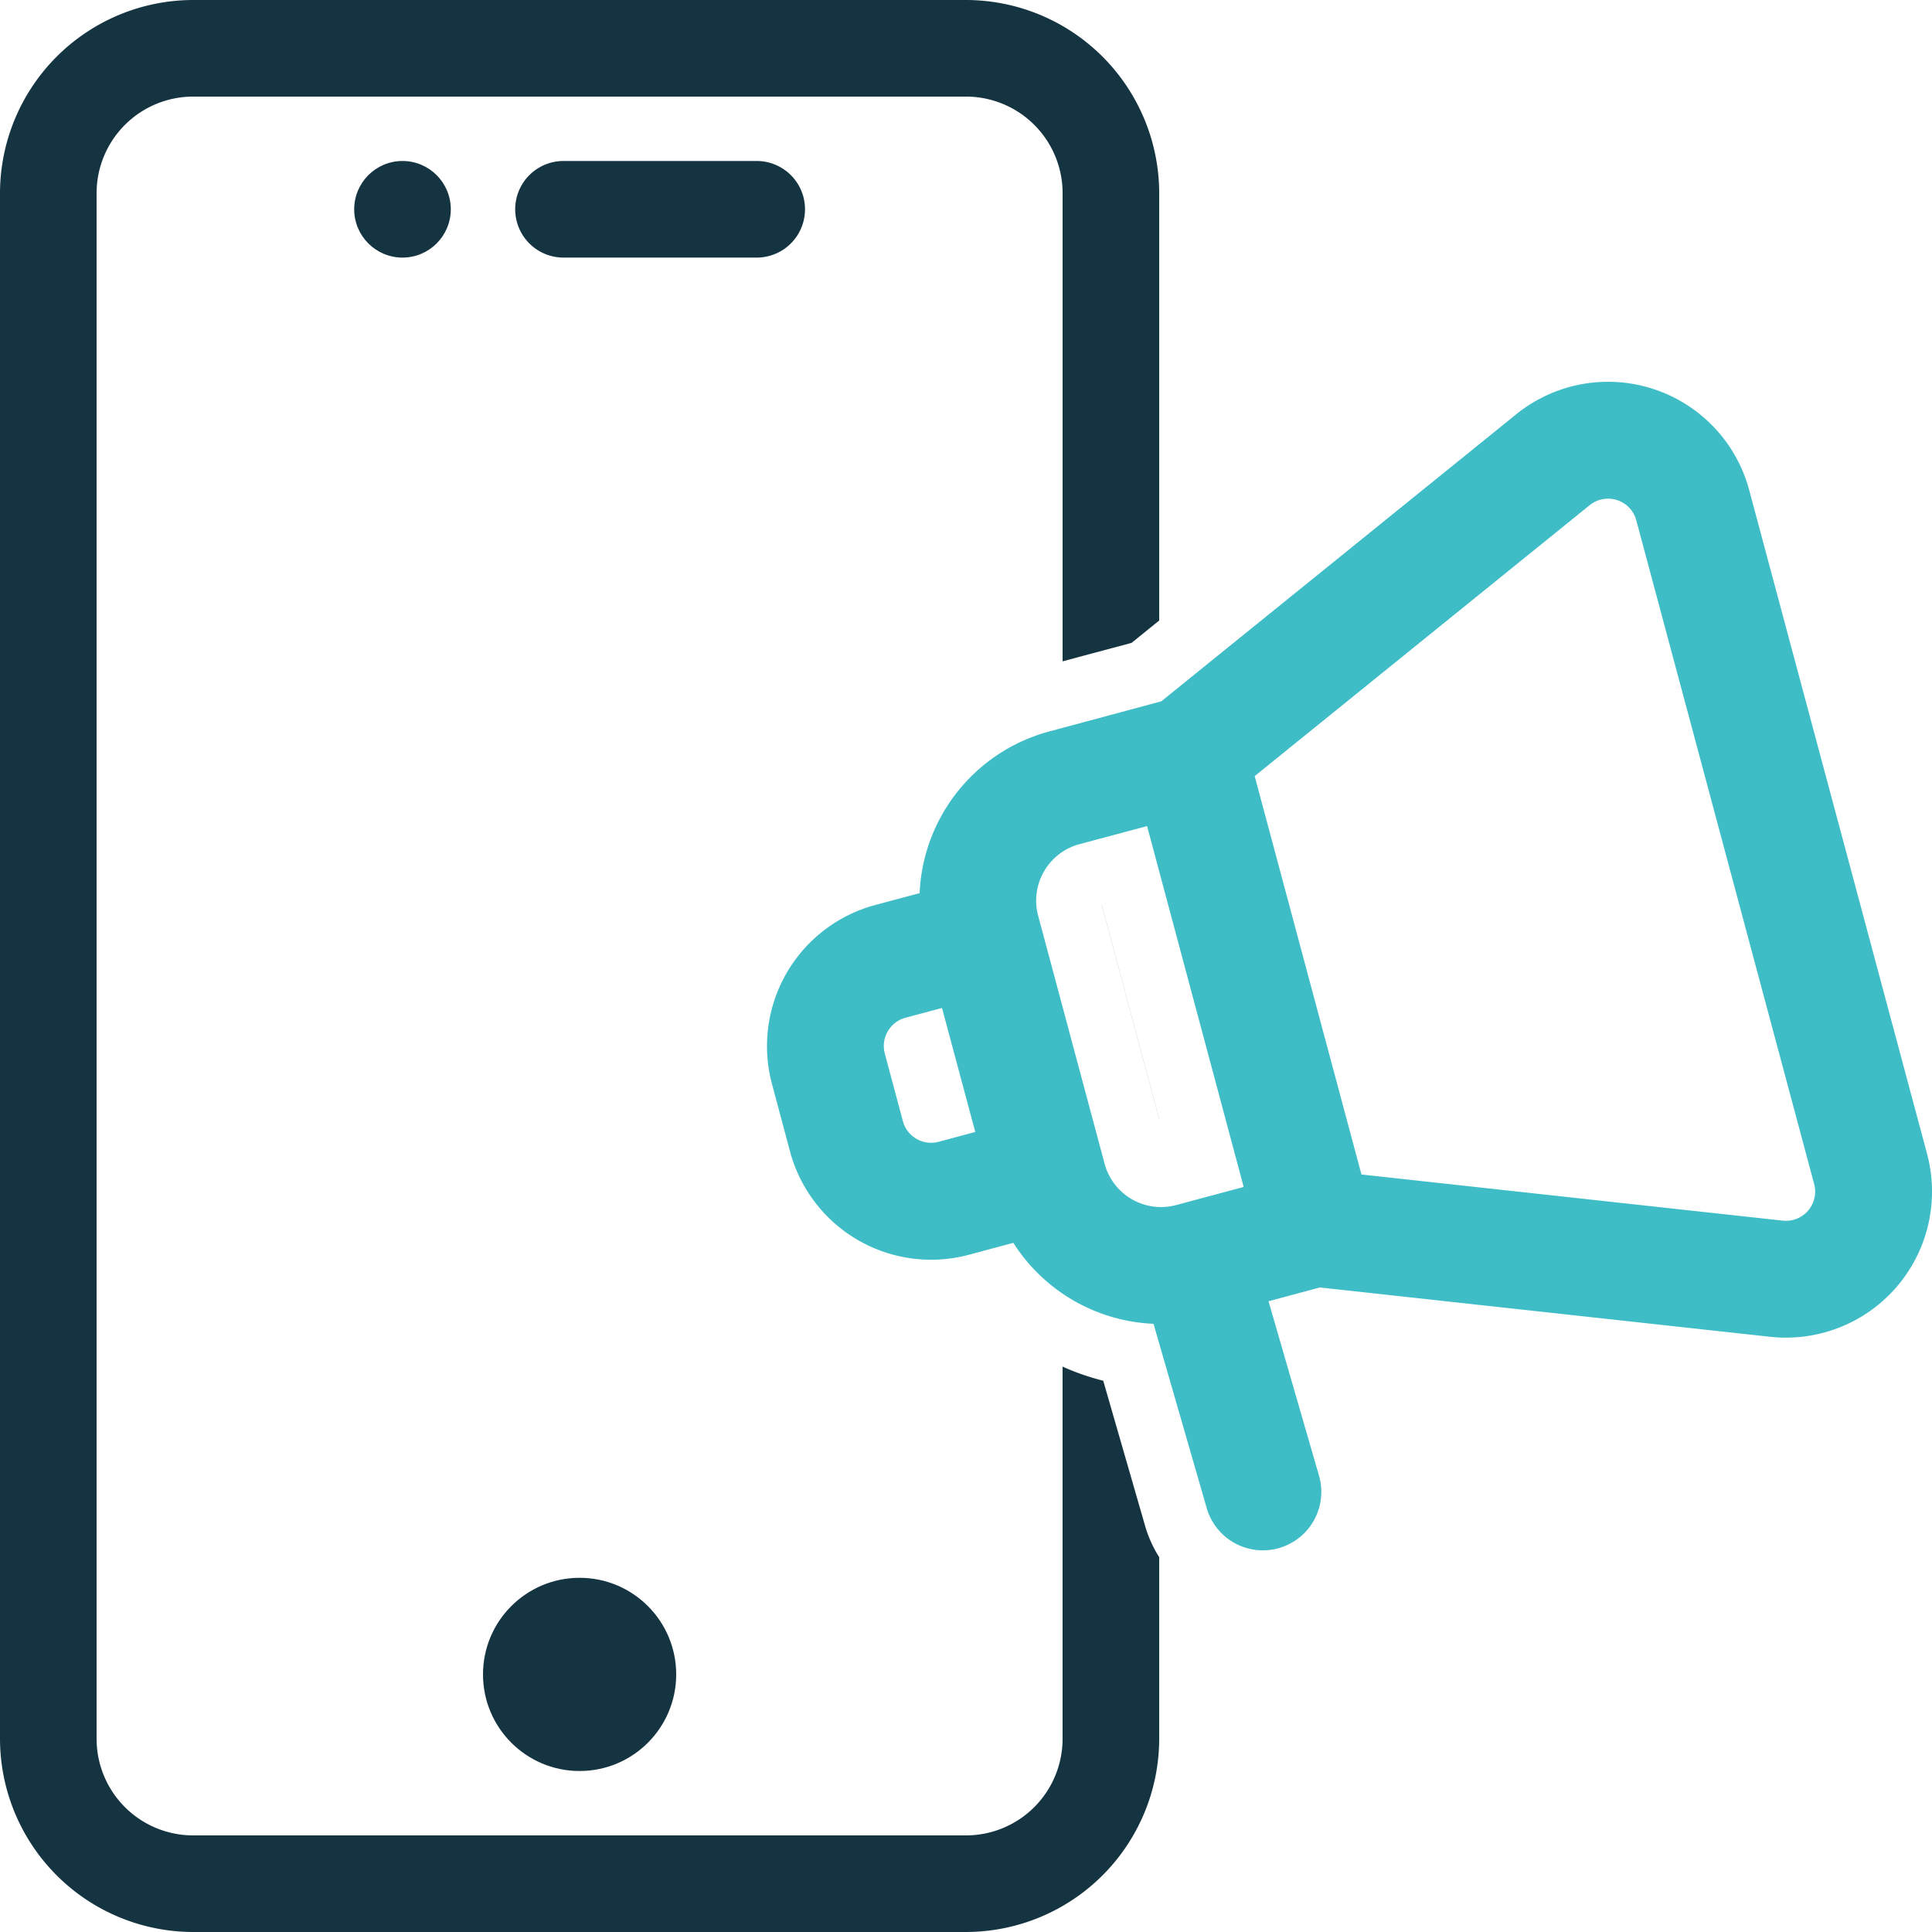
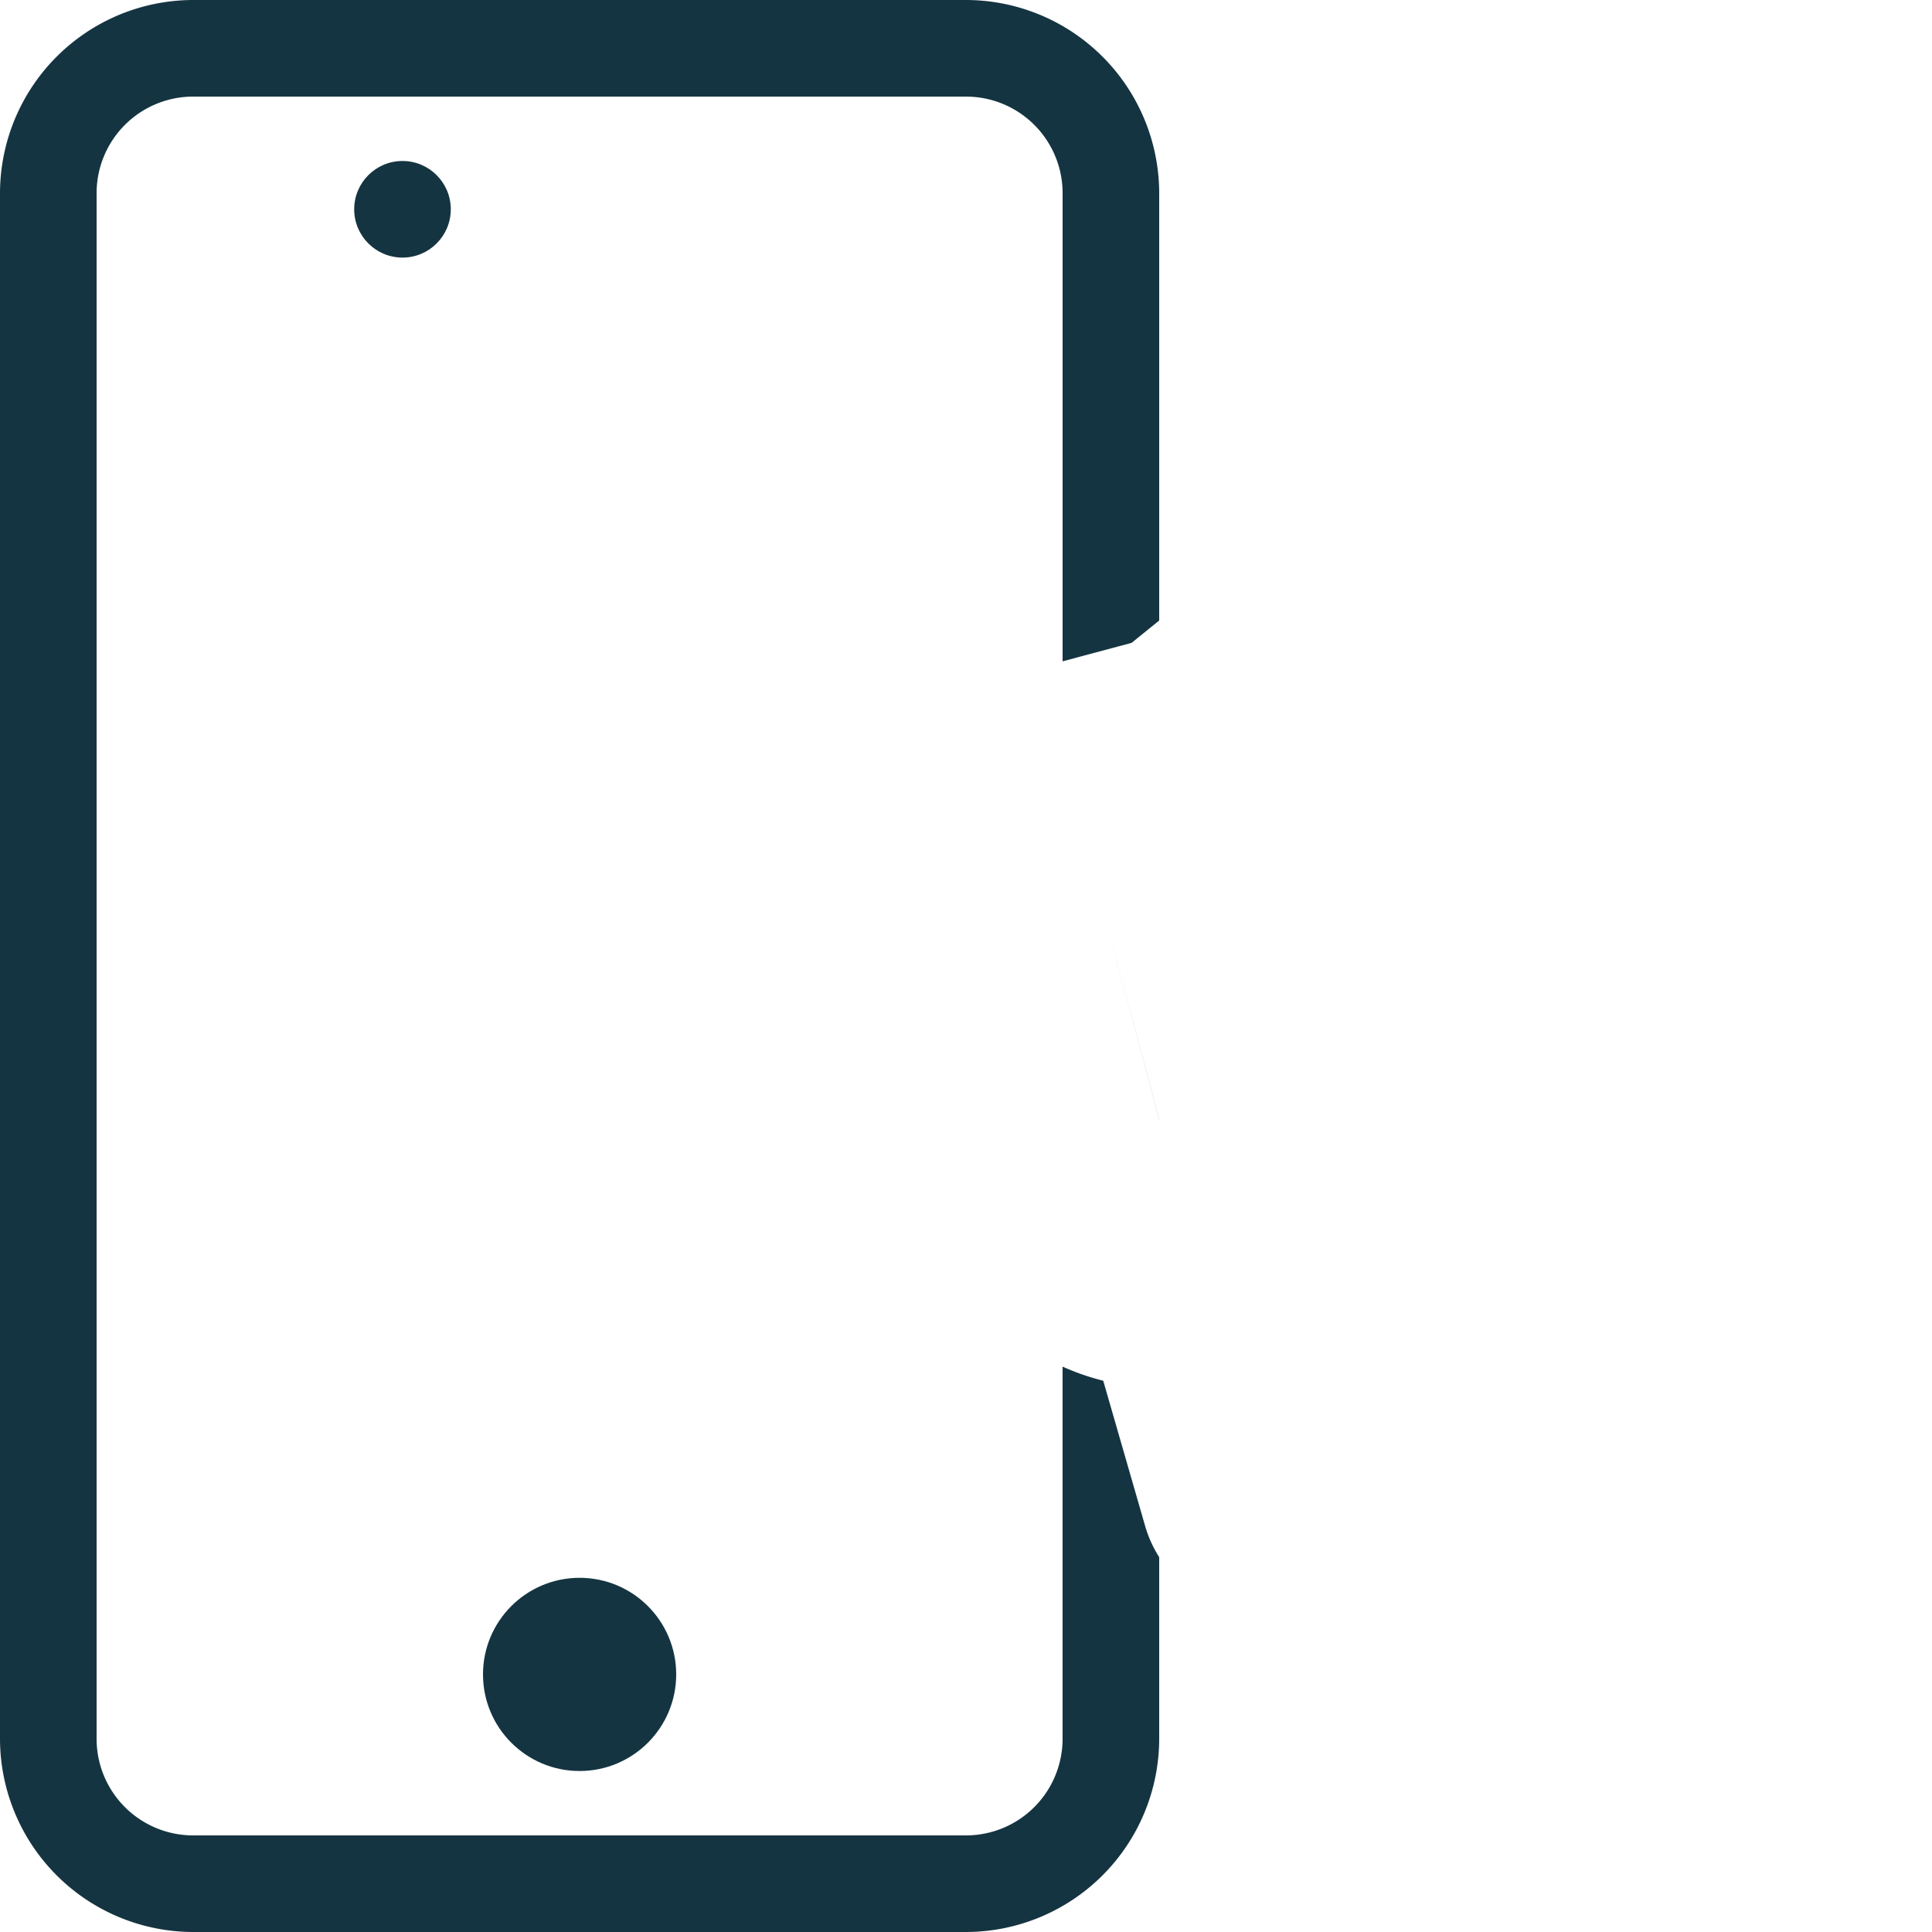
<svg xmlns="http://www.w3.org/2000/svg" id="Group_901" data-name="Group 901" width="70" height="70" viewBox="0 0 70 70">
  <g id="Group_895" data-name="Group 895" transform="translate(18.667 5.833)">
    <g id="Group_894" data-name="Group 894">
-       <path id="Path_7322" data-name="Path 7322" d="M145.283,42.667h-7a1.75,1.75,0,0,0,0,3.5h7a1.75,1.75,0,0,0,0-3.5Z" transform="translate(-136.533 -42.667)" fill="#153441" />
-     </g>
+       </g>
  </g>
  <g id="Group_897" data-name="Group 897" transform="translate(17.5 57.167)">
    <g id="Group_896" data-name="Group 896">
      <circle id="Ellipse_467" data-name="Ellipse 467" cx="3.5" cy="3.5" r="3.5" fill="#153441" />
    </g>
  </g>
  <g id="Group_899" data-name="Group 899" transform="translate(12.833 5.833)">
    <g id="Group_898" data-name="Group 898">
      <circle id="Ellipse_468" data-name="Ellipse 468" cx="1.75" cy="1.75" r="1.75" fill="#153441" />
    </g>
  </g>
  <g id="Group_900" data-name="Group 900">
-     <path id="Path_7323" data-name="Path 7323" d="M291.96,239.732l2.084,7.777V247.5l-2.082-7.769Z" transform="translate(-252.044 -206.956)" fill="#153441" />
+     <path id="Path_7323" data-name="Path 7323" d="M291.96,239.732l2.084,7.777V247.5Z" transform="translate(-252.044 -206.956)" fill="#153441" />
    <path id="Path_7324" data-name="Path 7324" d="M41.472,55.226l-1.5-5.2a8.769,8.769,0,0,1-1.473-.511V63h0A3.5,3.5,0,0,1,35,66.5H7A3.5,3.5,0,0,1,3.5,63V7A3.5,3.5,0,0,1,7,3.5H35A3.5,3.5,0,0,1,38.5,7V23.961l2.5-.669,1-.81V7a7.009,7.009,0,0,0-7-7H7A7.009,7.009,0,0,0,0,7V63a7.009,7.009,0,0,0,7,7H35a7.009,7.009,0,0,0,7-7V56.42A4.427,4.427,0,0,1,41.472,55.226Z" fill="#153441" />
  </g>
-   <path id="Path_7325" data-name="Path 7325" d="M217.54,112.752l12.86-10.4a5.293,5.293,0,0,1,8.44,2.745c1.717,6.406,4.761,17.769,6.444,24.047a5.293,5.293,0,0,1-5.688,6.632l-16.31-1.787-1.861.5,1.84,6.357a2.117,2.117,0,0,1-4.09,1.1l-1.916-6.64a6.344,6.344,0,0,1-5.08-2.934l-1.609.432a5.293,5.293,0,0,1-6.482-3.743c-.212-.8-.442-1.651-.654-2.447a5.294,5.294,0,0,1,3.743-6.482l1.607-.43a6.35,6.35,0,0,1,4.7-5.859Zm7.252,17.144,15.265,1.672a1.058,1.058,0,0,0,1.137-1.327c-1.683-6.281-4.727-17.644-6.444-24.047a1.059,1.059,0,0,0-1.687-.55l-12.14,9.818Zm-7.767-12.623-2.447.654a2.118,2.118,0,0,0-1.5,2.593l2.407,8.984a2.118,2.118,0,0,0,2.593,1.5l2.447-.656Zm-7.43,6.59-1.325.354a1.06,1.06,0,0,0-.747,1.3c.212.794.442,1.651.654,2.447a1.06,1.06,0,0,0,1.3.747l1.323-.356Z" transform="translate(-175.464 -87.342)" fill="#3ebdc6" />
</svg>